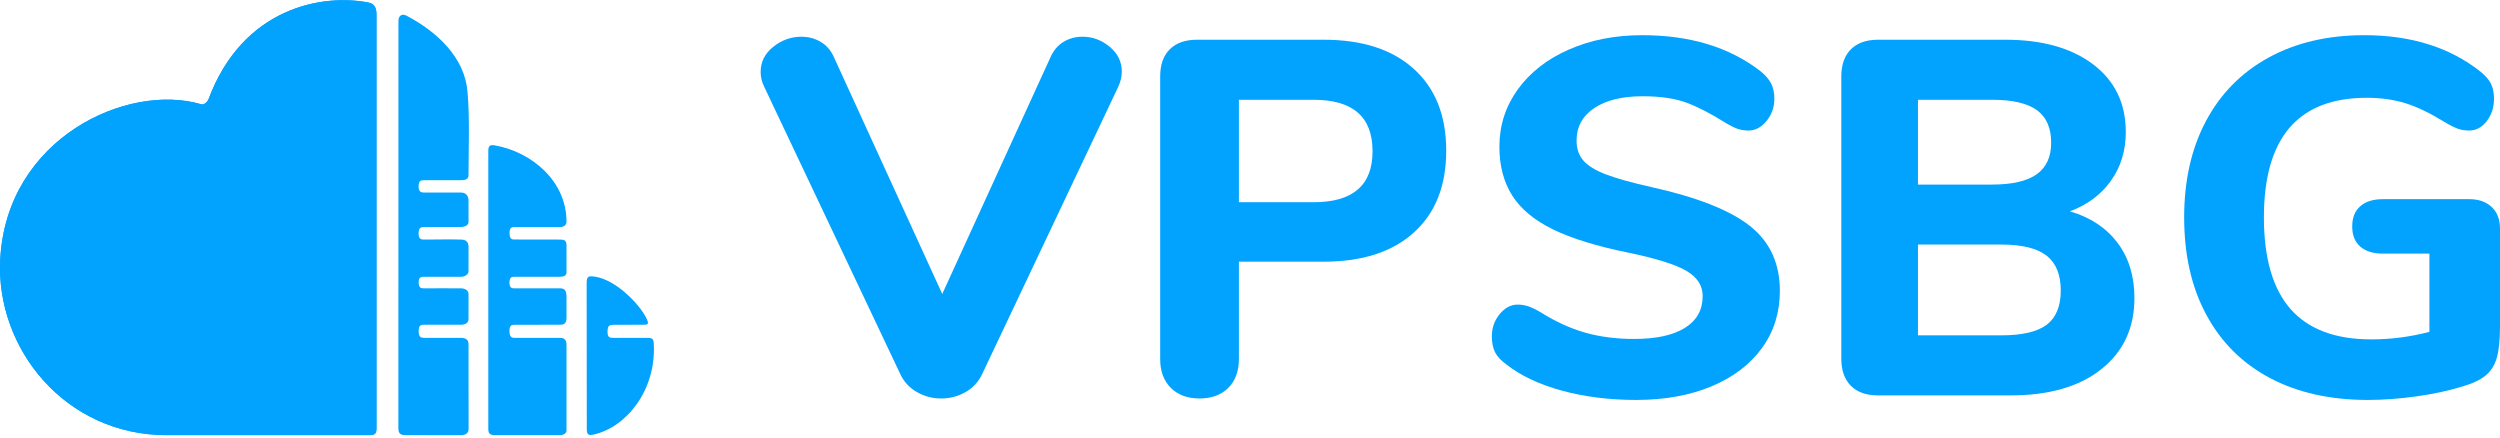
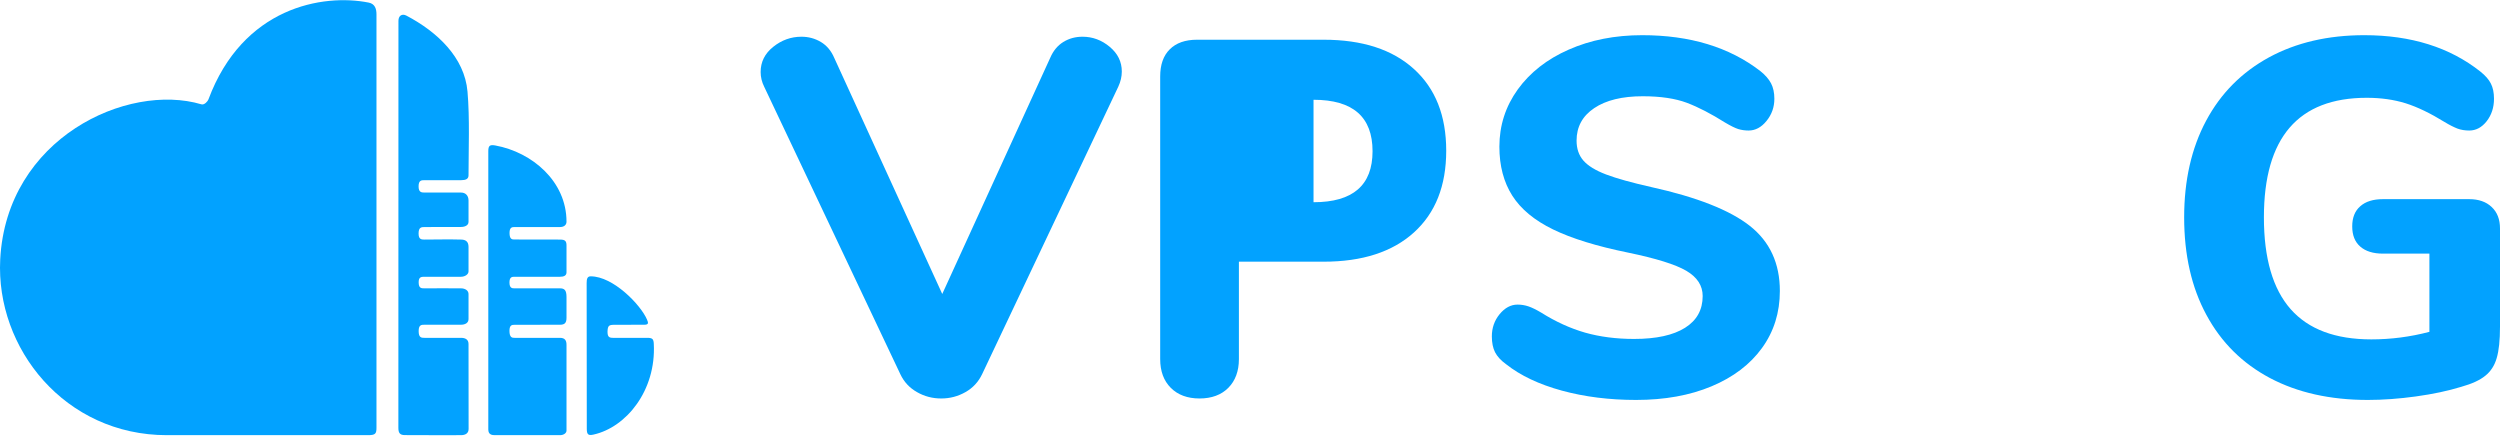
<svg xmlns="http://www.w3.org/2000/svg" width="800" height="140" viewBox="0 0 800 140" fill="none">
  <g clip-path="url(#clip0_1_2)">
    <path fill-rule="evenodd" clip-rule="evenodd" d="M120.472 4.58C120.472 48.729 120.472 92.714 120.472 136.863C120.472 138.761 120.144 139.253 117.777 139.253C107.021 139.253 68.215 139.253 53.405 139.253C20.762 139.253 -1.406 111.461 0.07 83.012C2.086 44.183 40.775 26.35 64.442 33.38C65.427 33.685 66.505 32.349 66.692 31.833C77.682 2.307 103.272 -2.099 117.988 0.831C120.027 1.229 120.472 2.916 120.472 4.58Z" fill="#02A2FF" />
    <path fill-rule="evenodd" clip-rule="evenodd" d="M130.056 5.002C139.875 10.157 148.663 18.359 149.6 29.302C150.35 37.856 149.928 48.073 149.928 56.111C149.928 57.282 149.038 57.657 147.538 57.657C143.671 57.657 139.992 57.657 135.845 57.657C134.86 57.657 133.946 57.681 133.946 59.649C133.946 61.5 134.837 61.617 135.798 61.617C139.758 61.617 143.507 61.617 147.514 61.617C149.038 61.617 149.928 62.648 149.928 64.148C149.928 65.601 149.928 68.741 149.928 71.014C149.928 72.163 148.686 72.631 147.491 72.631C143.531 72.631 139.805 72.655 135.845 72.655C134.813 72.655 133.946 72.748 133.946 74.717C133.946 76.615 134.837 76.662 135.845 76.662C139.781 76.662 143.554 76.545 147.514 76.662C148.921 76.662 149.928 77.248 149.928 78.982C149.928 81.559 149.928 84.207 149.928 86.856C149.928 87.793 148.803 88.566 147.491 88.566C143.484 88.566 139.969 88.566 135.891 88.566C134.86 88.566 133.97 88.566 133.97 90.324C133.97 92.269 134.86 92.269 135.774 92.269C139.828 92.269 143.437 92.222 147.491 92.269C148.803 92.269 149.998 92.925 149.928 94.214C149.928 96.815 149.928 99.463 149.928 102.111C149.928 103.4 148.756 103.915 147.491 103.915C143.554 103.915 139.735 103.915 135.845 103.915C134.837 103.915 133.97 103.939 133.97 105.954C133.97 108.063 134.837 108.11 135.845 108.11C139.781 108.11 143.671 108.11 147.561 108.11C148.897 108.11 149.928 108.649 149.928 110.078C149.928 118.889 149.952 128.403 149.952 137.261C149.952 138.737 148.827 139.253 147.514 139.253C141.398 139.253 135.704 139.276 129.541 139.23C127.947 139.23 127.479 138.527 127.479 136.886C127.479 125.451 127.502 25.413 127.502 6.713C127.479 5.049 128.627 4.252 130.056 5.002Z" fill="#02A2FF" />
    <path fill-rule="evenodd" clip-rule="evenodd" d="M164.691 103.939C163.895 103.939 163.028 103.939 163.028 105.86C163.028 108.063 163.918 108.11 164.691 108.11C169.331 108.11 174.557 108.11 179.197 108.11C180.743 108.11 181.329 108.906 181.282 110.523C181.282 112.796 181.282 132.481 181.282 137.8C181.282 138.573 180.392 139.253 179.197 139.253C172.588 139.253 164.855 139.253 158.505 139.253C157.521 139.253 156.255 139.183 156.255 137.425C156.255 108.532 156.255 77.294 156.255 48.377C156.255 46.55 156.794 46.245 158.505 46.55C170.292 48.706 181.282 58.032 181.282 70.944C181.282 71.928 180.556 72.655 179.197 72.655C175.658 72.655 166.379 72.631 164.785 72.655C163.918 72.655 163.051 72.655 163.051 74.553C163.051 76.662 163.941 76.638 164.691 76.638C169.284 76.638 174.627 76.662 179.22 76.662C181.001 76.662 181.329 77.248 181.282 78.912C181.282 81.395 181.282 84.723 181.282 87.137C181.282 88.215 180.415 88.566 179.197 88.566C174.44 88.566 169.542 88.566 164.691 88.566C163.918 88.566 163.028 88.566 163.028 90.394C163.028 92.269 163.941 92.269 164.691 92.269C169.589 92.269 174.604 92.269 179.173 92.269C180.579 92.269 181.282 92.784 181.282 95.034C181.282 96.932 181.282 99.978 181.282 101.689C181.282 103.329 180.697 103.915 179.197 103.915C174.393 103.915 169.495 103.939 164.691 103.939Z" fill="#02A2FF" />
    <path fill-rule="evenodd" clip-rule="evenodd" d="M206.169 103.915C202.912 103.915 199.396 103.939 196.514 103.939C194.85 103.939 194.475 104.243 194.405 106.094C194.405 107.758 194.85 108.157 196.374 108.11C199.561 108.11 203.896 108.11 207.13 108.11C208.793 108.11 209.145 108.485 209.215 110.055C209.988 124.959 200.428 136.722 189.929 139.066C188.266 139.44 187.773 139.066 187.773 137.214C187.773 123.154 187.727 104.665 187.727 90.581C187.727 89.222 187.961 88.425 189.015 88.425C196.233 88.425 205.021 97.541 207.036 102.251C207.481 103.282 207.645 103.915 206.169 103.915Z" fill="#02A2FF" />
-     <path fill-rule="evenodd" clip-rule="evenodd" d="M120.472 4.58C120.472 48.729 120.472 92.714 120.472 136.863C120.472 138.761 120.144 139.253 117.777 139.253C107.021 139.253 68.215 139.253 53.405 139.253C20.762 139.253 -1.406 111.461 0.07 83.012C2.086 44.183 40.775 26.35 64.442 33.38C65.427 33.685 66.505 32.349 66.692 31.833C77.682 2.307 103.272 -2.099 117.988 0.831C120.027 1.229 120.472 2.916 120.472 4.58Z" fill="#02A2FF" />
    <path d="M340.256 13.438C342.084 12.313 344.123 11.751 346.396 11.751C349.629 11.751 352.535 12.829 355.113 14.985C357.691 17.14 358.979 19.765 358.979 22.882C358.979 24.499 358.605 26.116 357.855 27.733L314.268 119.756C313.073 122.24 311.315 124.138 308.949 125.474C306.558 126.833 303.981 127.513 301.192 127.513C298.38 127.513 295.802 126.833 293.436 125.474C291.069 124.138 289.288 122.24 288.116 119.756L244.53 27.733C243.78 26.233 243.405 24.663 243.405 23.046C243.405 19.812 244.741 17.14 247.435 14.985C250.13 12.829 253.13 11.751 256.481 11.751C258.73 11.751 260.793 12.313 262.691 13.438C264.565 14.563 265.995 16.273 266.956 18.523L301.52 94.073L336.061 18.523C337.022 16.273 338.428 14.563 340.256 13.438Z" fill="#02A2FF" />
-     <path d="M420.329 64.711C432.936 64.711 439.216 59.274 439.216 48.401C439.216 37.41 432.936 31.927 420.329 31.927H396.45V64.711H420.329ZM374.657 124.115C372.384 121.842 371.259 118.772 371.259 114.905V24.499C371.259 20.726 372.266 17.82 374.328 15.781C376.367 13.743 379.273 12.711 383.046 12.711H423.562C435.935 12.711 445.567 15.828 452.456 22.085C459.346 28.318 462.79 37.036 462.79 48.237C462.79 59.438 459.346 68.155 452.456 74.389C445.567 80.622 435.935 83.739 423.562 83.739H396.45V114.905C396.45 118.772 395.302 121.842 393.052 124.115C390.802 126.365 387.733 127.513 383.843 127.513C379.976 127.513 376.906 126.365 374.657 124.115Z" fill="#02A2FF" />
+     <path d="M420.329 64.711C432.936 64.711 439.216 59.274 439.216 48.401C439.216 37.41 432.936 31.927 420.329 31.927V64.711H420.329ZM374.657 124.115C372.384 121.842 371.259 118.772 371.259 114.905V24.499C371.259 20.726 372.266 17.82 374.328 15.781C376.367 13.743 379.273 12.711 383.046 12.711H423.562C435.935 12.711 445.567 15.828 452.456 22.085C459.346 28.318 462.79 37.036 462.79 48.237C462.79 59.438 459.346 68.155 452.456 74.389C445.567 80.622 435.935 83.739 423.562 83.739H396.45V114.905C396.45 118.772 395.302 121.842 393.052 124.115C390.802 126.365 387.733 127.513 383.843 127.513C379.976 127.513 376.906 126.365 374.657 124.115Z" fill="#02A2FF" />
    <path d="M499.815 125.005C492.504 123.014 486.529 120.178 481.912 116.522C480.295 115.351 479.124 114.085 478.421 112.726C477.741 111.39 477.39 109.68 477.39 107.641C477.39 104.946 478.21 102.579 479.873 100.541C481.561 98.502 483.459 97.471 485.615 97.471C486.81 97.471 487.958 97.658 489.083 98.033C490.208 98.408 491.59 99.088 493.207 100.049C497.824 102.954 502.51 105.087 507.244 106.446C511.978 107.782 517.203 108.461 522.898 108.461C530.021 108.461 535.435 107.266 539.207 104.899C542.98 102.533 544.855 99.135 544.855 94.729C544.855 91.402 543.121 88.707 539.606 86.645C536.114 84.606 529.904 82.684 520.976 80.833C510.97 78.794 502.979 76.334 497.003 73.428C491.028 70.522 486.669 66.913 483.927 62.602C481.186 58.29 479.803 53.064 479.803 46.948C479.803 40.152 481.772 34.059 485.685 28.623C489.622 23.186 495.058 18.921 501.995 15.875C508.931 12.805 516.781 11.259 525.499 11.259C540.777 11.259 553.361 15.078 563.274 22.718C564.891 24.006 566.039 25.342 566.742 26.678C567.445 28.037 567.796 29.677 567.796 31.599C567.796 34.294 566.953 36.661 565.289 38.699C563.625 40.762 561.704 41.769 559.548 41.769C558.376 41.769 557.275 41.605 556.244 41.3C555.213 40.972 553.807 40.269 551.979 39.191C547.55 36.403 543.496 34.294 539.77 32.888C536.067 31.505 531.357 30.802 525.663 30.802C519.078 30.802 513.923 32.068 510.15 34.599C506.377 37.129 504.502 40.597 504.502 45.003C504.502 47.581 505.229 49.713 506.682 51.377C508.134 53.041 510.548 54.541 513.946 55.829C517.344 57.118 522.148 58.454 528.405 59.86C543.027 63.094 553.549 67.242 559.946 72.28C566.367 77.341 569.554 84.278 569.554 93.112C569.554 100.002 567.656 106.094 563.836 111.367C560.016 116.64 554.627 120.717 547.69 123.623C540.754 126.529 532.693 127.981 523.554 127.981C515.047 127.981 507.127 126.997 499.815 125.005Z" fill="#02A2FF" />
-     <path d="M654.923 103.939C657.922 101.666 659.445 98.01 659.445 92.948C659.445 87.886 657.922 84.184 654.923 81.817C651.9 79.45 647.072 78.255 640.394 78.255H613.75V107.313H640.394C647.072 107.313 651.9 106.188 654.923 103.939ZM613.75 59.063H637.488C643.956 59.063 648.713 57.938 651.782 55.736C654.829 53.533 656.375 50.182 656.375 45.659C656.375 40.926 654.829 37.434 651.782 35.231C648.713 33.029 643.956 31.927 637.488 31.927H613.75V59.063ZM677.606 77.693C681.215 82.497 683.019 88.379 683.019 95.362C683.019 104.946 679.481 112.539 672.427 118.139C665.397 123.74 655.672 126.529 643.299 126.529H601.002C597.229 126.529 594.323 125.521 592.284 123.459C590.246 121.42 589.215 118.514 589.215 114.741V24.499C589.215 20.726 590.246 17.82 592.284 15.781C594.323 13.743 597.229 12.711 601.002 12.711H641.682C653.516 12.711 662.913 15.36 669.85 20.632C676.786 25.905 680.254 33.122 680.254 42.261C680.254 48.19 678.684 53.369 675.497 57.845C672.334 62.297 667.952 65.554 662.351 67.617C668.912 69.538 673.997 72.912 677.606 77.693Z" fill="#02A2FF" />
    <path d="M797.329 66.234C799.11 67.898 800 70.194 800 73.1V104.571C800 108.883 799.649 112.211 798.946 114.577C798.266 116.944 797.047 118.842 795.313 120.225C793.603 121.631 791.025 122.826 787.58 123.787C783.386 125.076 778.558 126.107 773.122 126.857C767.685 127.607 762.553 127.981 757.702 127.981C745.657 127.981 735.206 125.638 726.395 120.975C717.561 116.288 710.788 109.563 706.055 100.775C701.298 92.011 698.931 81.606 698.931 69.538C698.931 57.704 701.274 47.393 705.961 38.629C710.648 29.865 717.35 23.116 726.067 18.359C734.784 13.625 744.954 11.259 756.578 11.259C771.528 11.259 783.925 15.149 793.696 22.882C795.313 24.171 796.462 25.483 797.094 26.772C797.75 28.061 798.079 29.677 798.079 31.599C798.079 34.411 797.282 36.801 795.735 38.793C794.165 40.785 792.314 41.769 790.158 41.769C788.752 41.769 787.487 41.558 786.362 41.136C785.237 40.691 783.854 40.012 782.237 39.028C777.715 36.239 773.59 34.247 769.818 33.052C766.045 31.88 761.897 31.294 757.374 31.294C735.417 31.294 724.45 44.042 724.45 69.538C724.45 82.684 727.309 92.456 733.003 98.924C738.721 105.391 747.321 108.602 758.827 108.602C765.084 108.602 771.27 107.805 777.41 106.188V81.161H762.553C759.436 81.161 756.999 80.411 755.289 78.912C753.555 77.412 752.711 75.256 752.711 72.444C752.711 69.655 753.555 67.499 755.289 65.999C756.999 64.476 759.436 63.727 762.553 63.727H790.158C793.157 63.727 795.571 64.57 797.329 66.234Z" fill="#02A2FF" />
  </g>
  <defs>
    <clipPath id="clip0_1_2">
      <rect width="800" height="140" fill="white" />
    </clipPath>
  </defs>
</svg>